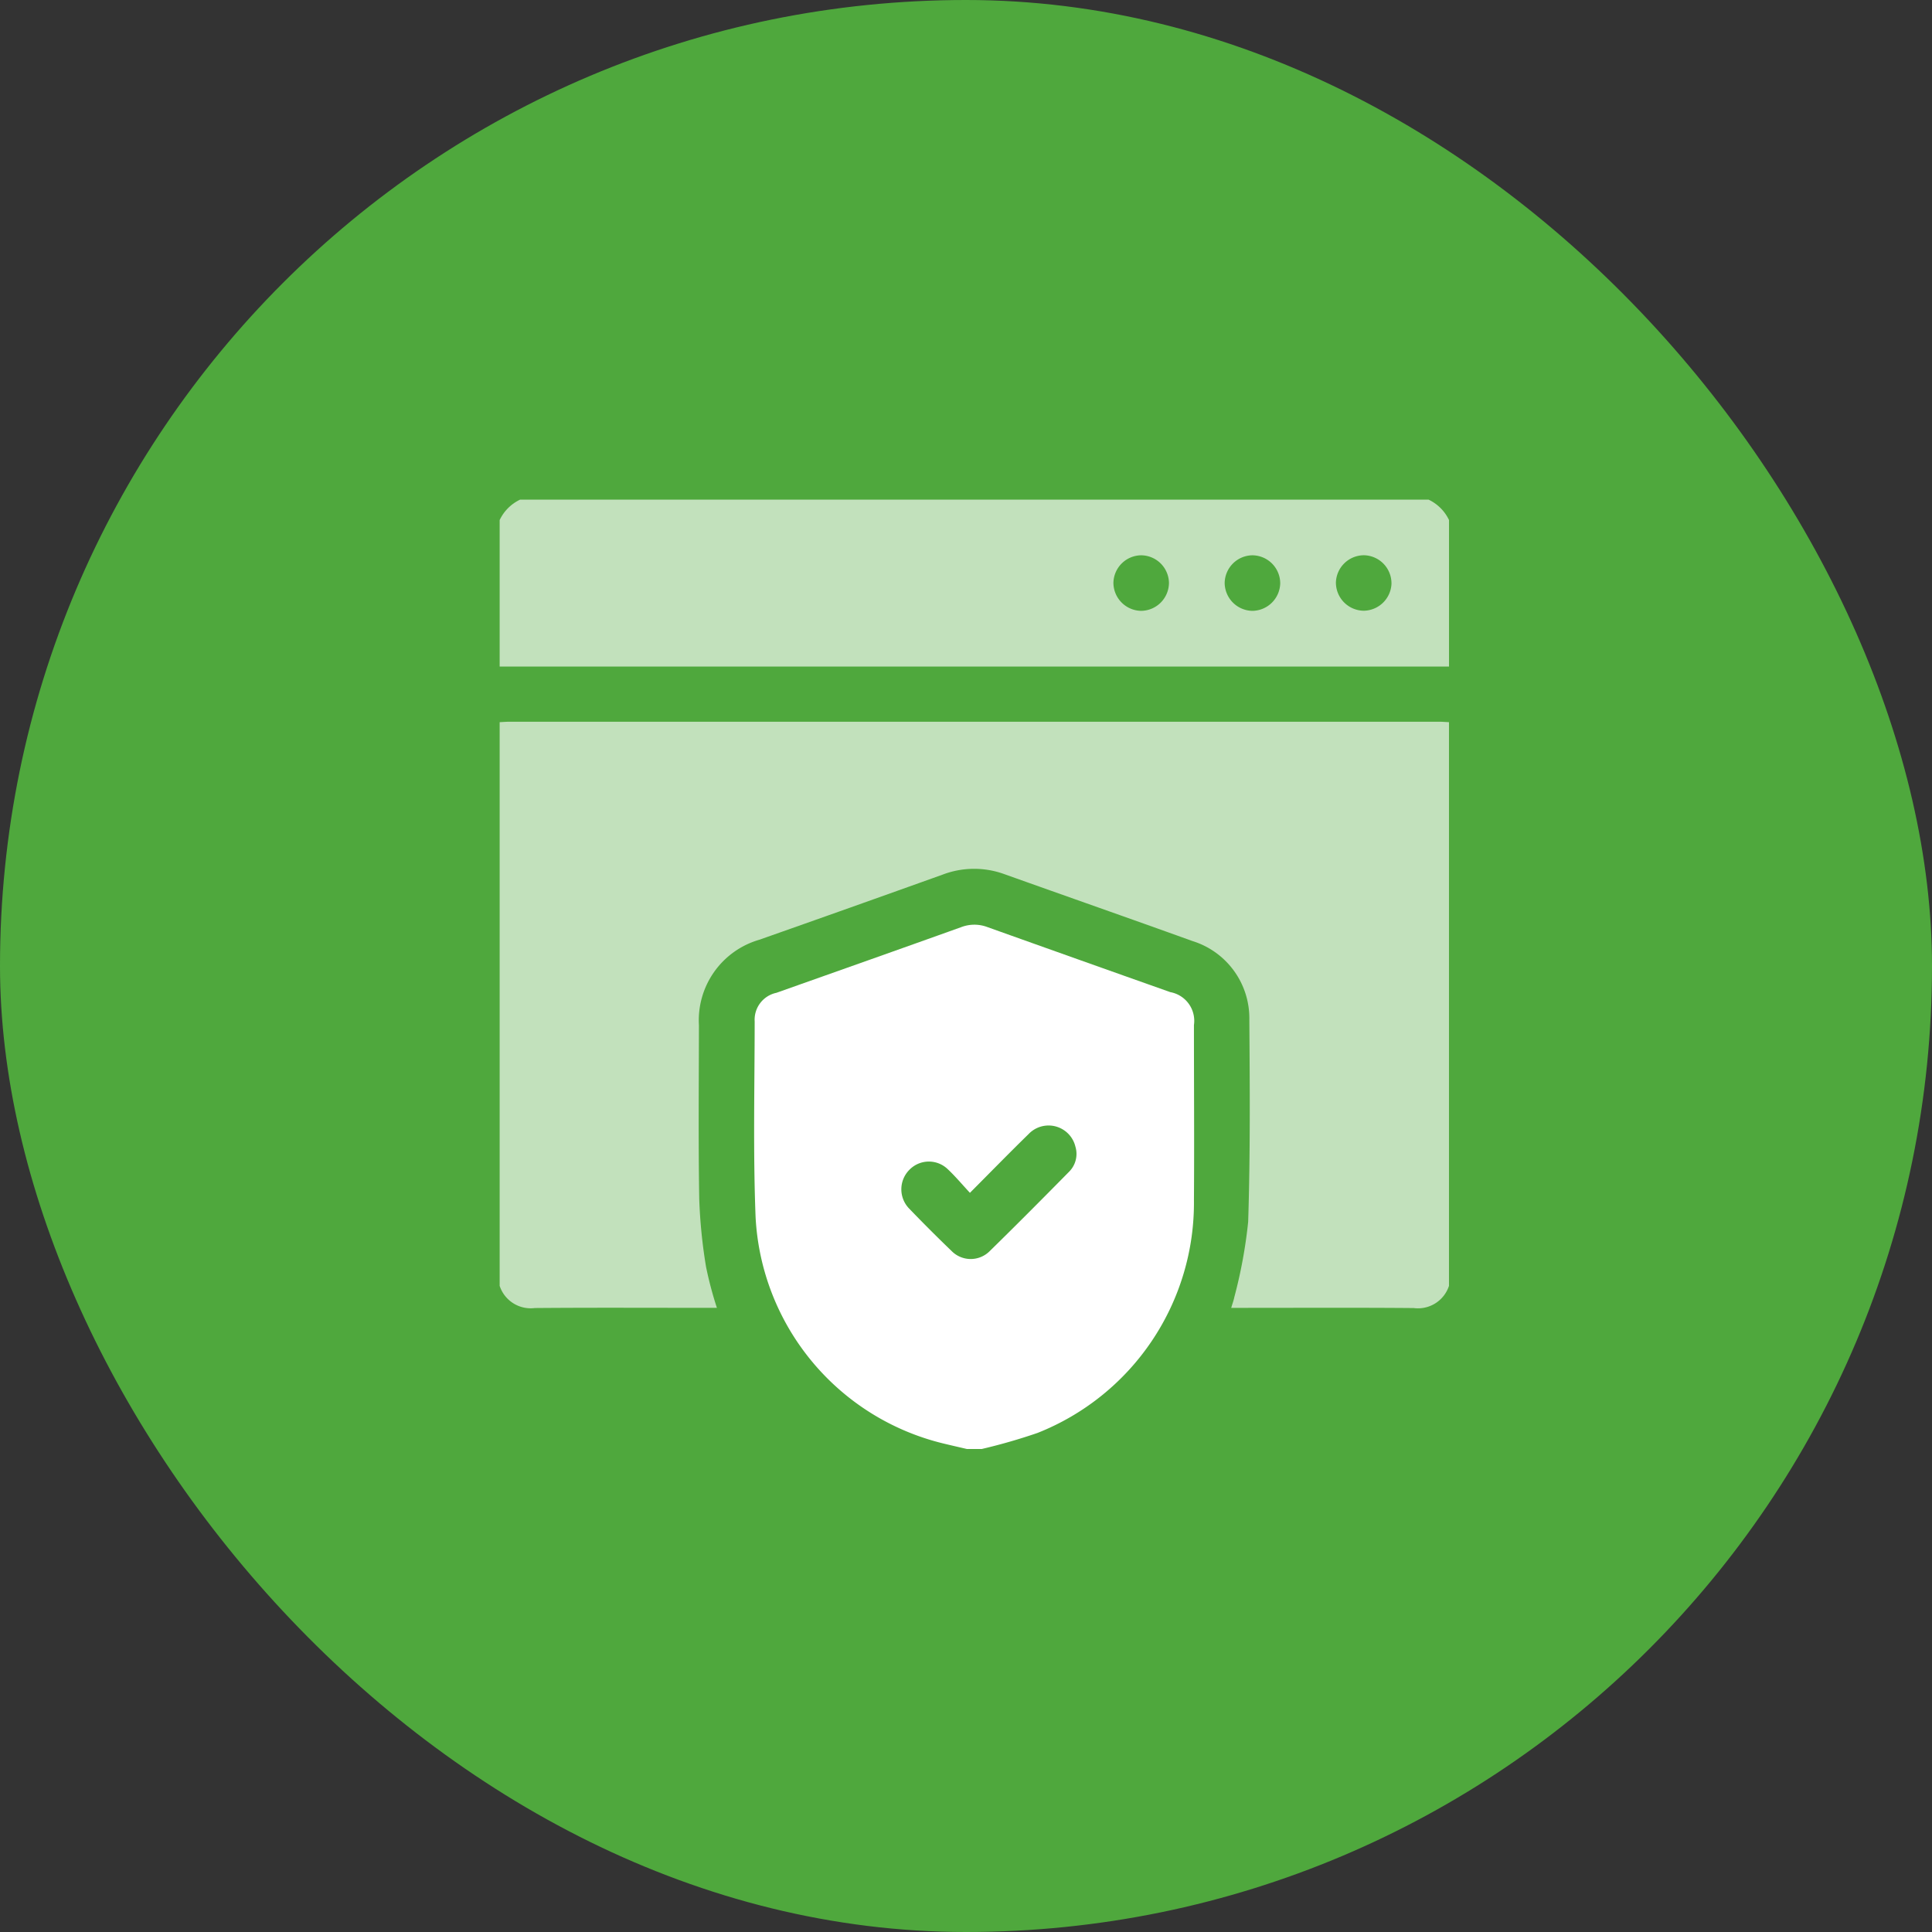
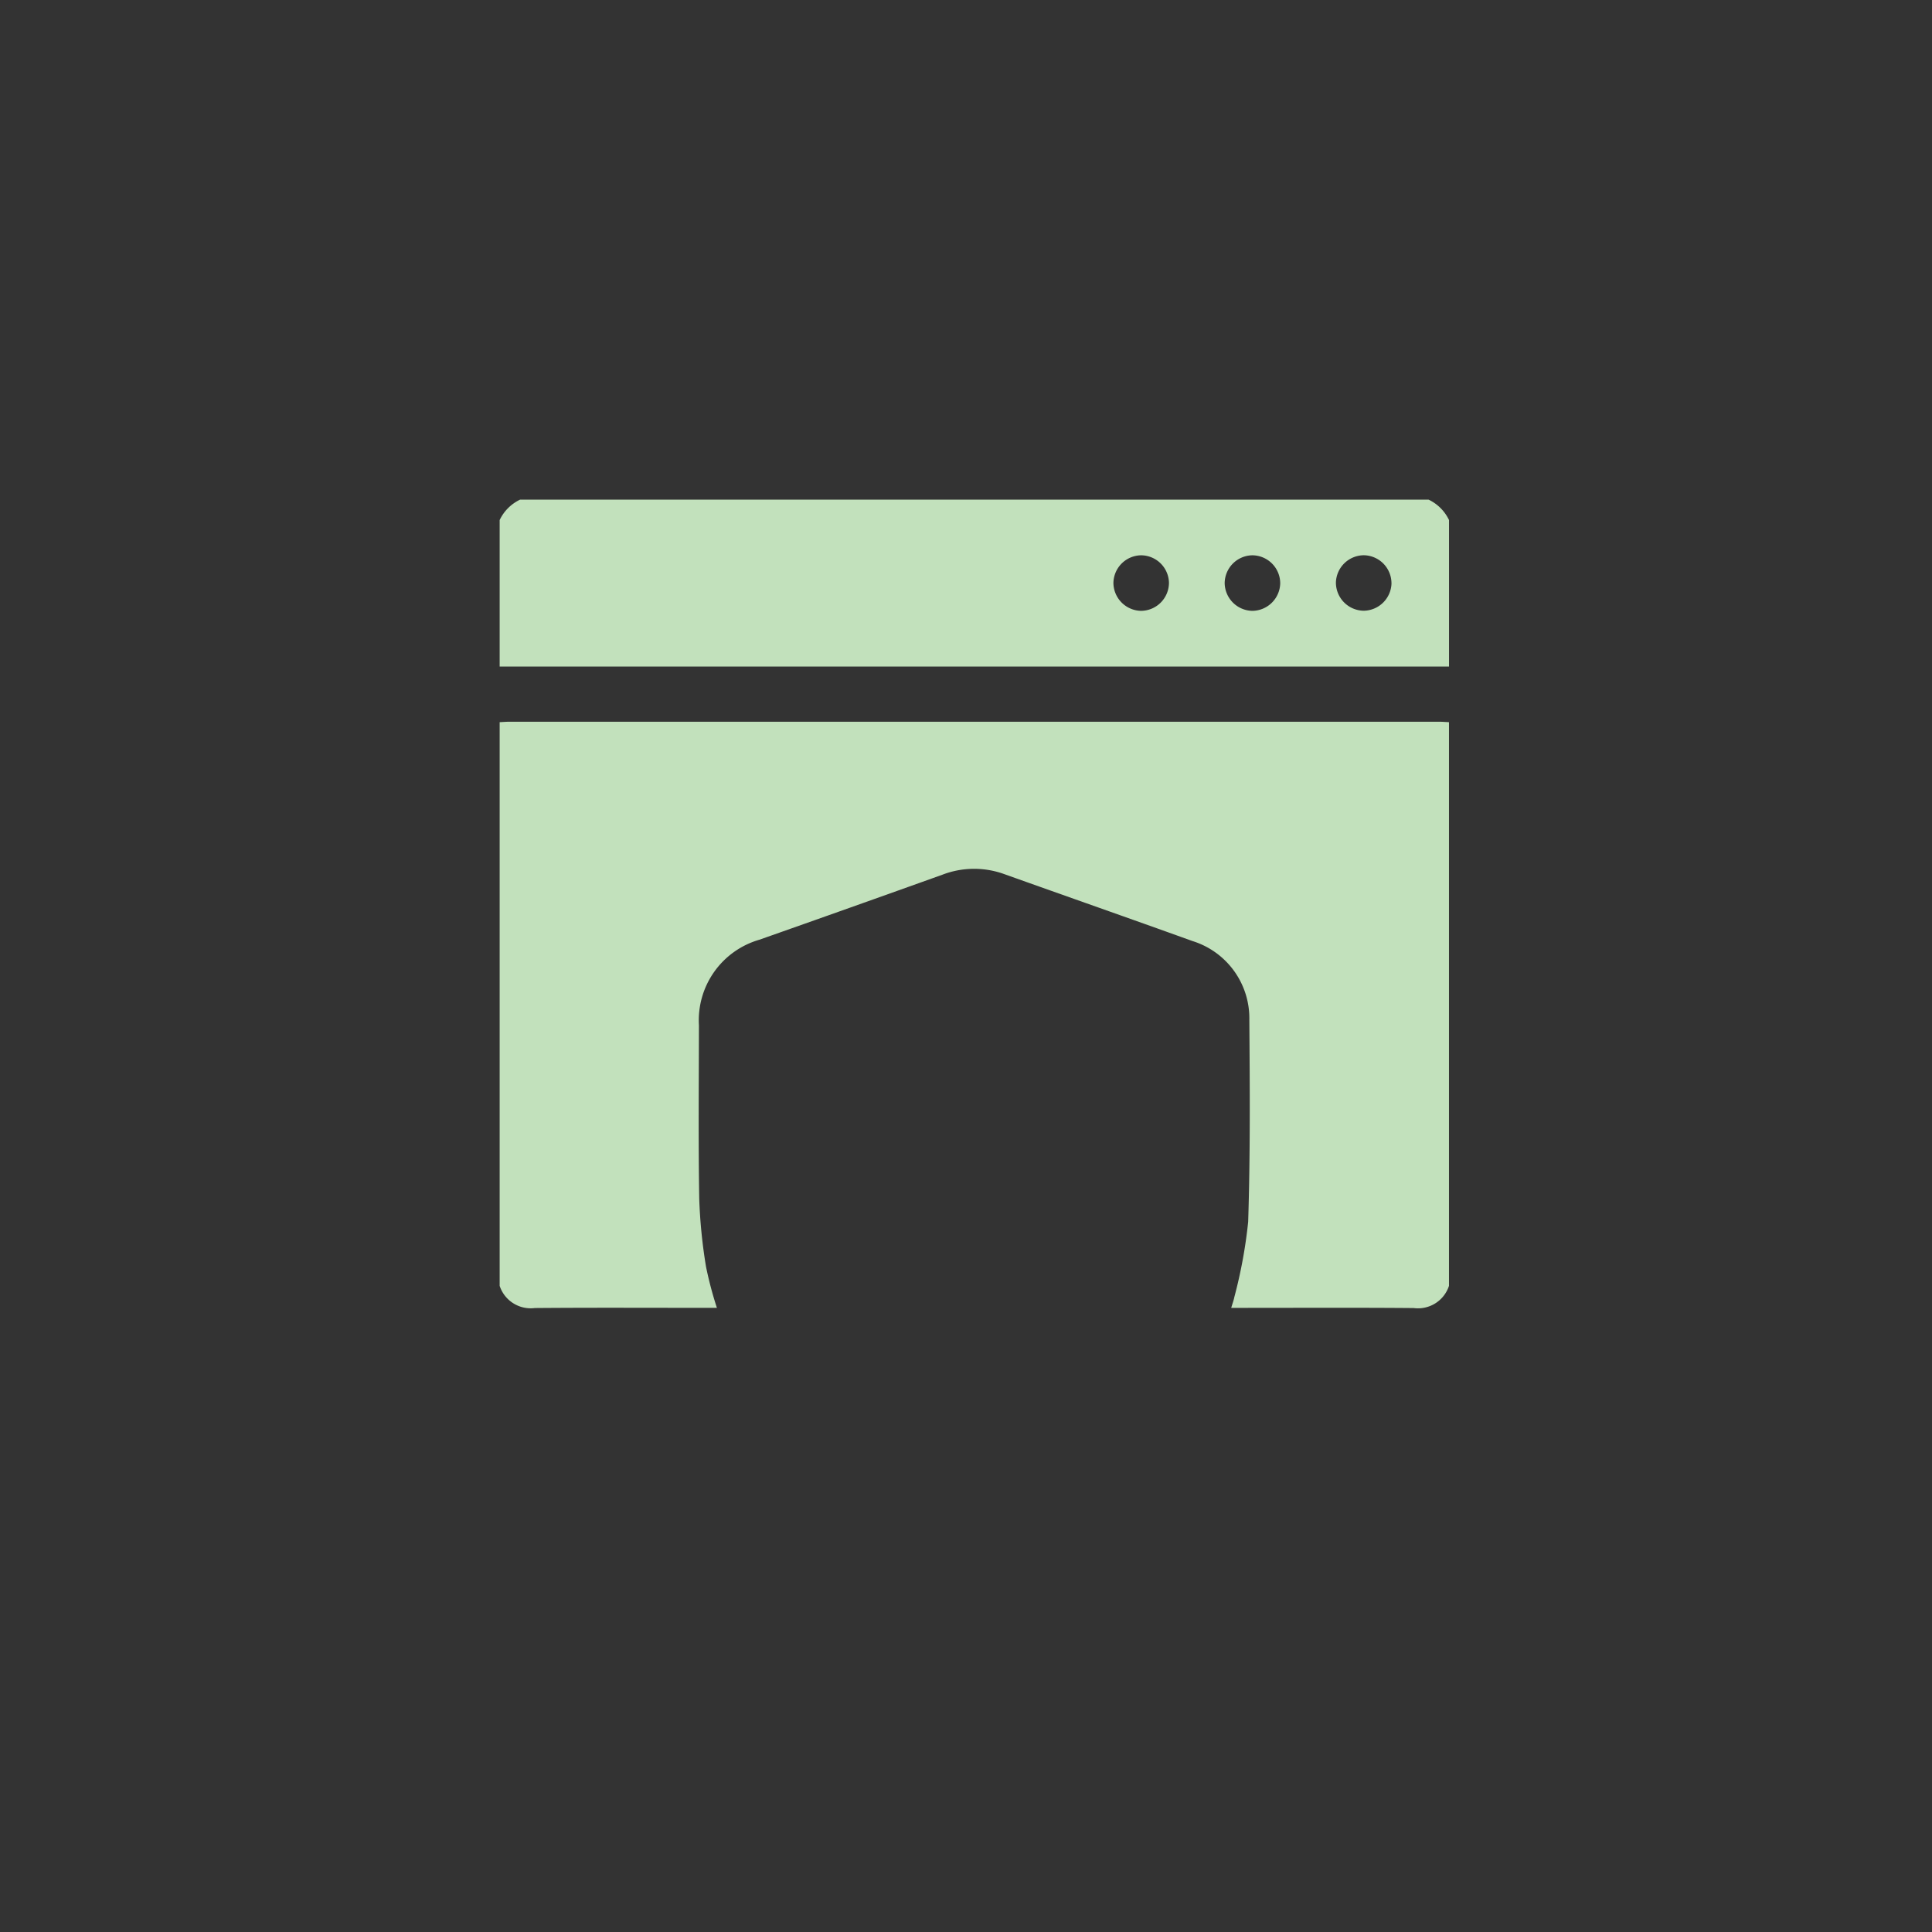
<svg xmlns="http://www.w3.org/2000/svg" width="116" height="116" viewBox="0 0 116 116">
  <rect x="0" y="0" width="116" height="116" fill="#333333" stroke="none" />
  <g id="Group_6031" data-name="Group 6031" transform="translate(-1437 -2654)">
-     <rect id="Rectangle_215" data-name="Rectangle 215" width="116" height="116" rx="58" transform="translate(1553 2770) rotate(180)" fill="#4fa83d" />
    <g id="Group_6014" data-name="Group 6014" transform="translate(2477.248 2671.25)">
      <path id="Path_42740" data-name="Path 42740" d="M-1010.248,136.435V102.592c.2-.009.406-.027.609-.027q27.891,0,55.781,0c.2,0,.406.018.609.027v33.844a1.958,1.958,0,0,1-2.12,1.333c-3.432-.029-6.865-.011-10.3-.011h-.655c.078-.268.15-.456.188-.651a29.054,29.054,0,0,0,.83-4.518c.129-4.041.1-8.088.07-12.132a4.853,4.853,0,0,0-3.414-4.723c-3.763-1.356-7.539-2.676-11.306-4.021a5.312,5.312,0,0,0-3.7.034q-5.491,1.968-10.993,3.906a5.035,5.035,0,0,0-3.634,5.138c-.005,3.47-.039,6.94.018,10.409a31.353,31.353,0,0,0,.407,4.086,22.33,22.33,0,0,0,.654,2.471h-.633c-3.432,0-6.865-.018-10.3.011A1.961,1.961,0,0,1-1010.248,136.435Z" transform="translate(0 -76.482)" fill="#c2e1bc" />
-       <path id="Path_42741" data-name="Path 42741" d="M-893.624,216.154h-.891c-.466-.109-.932-.215-1.4-.328a14.775,14.775,0,0,1-11.288-13.61c-.152-3.907-.057-7.825-.054-11.738a1.648,1.648,0,0,1,1.308-1.715c3.7-1.313,7.4-2.618,11.092-3.942a2.211,2.211,0,0,1,1.567-.006q5.491,1.962,10.987,3.908a1.751,1.751,0,0,1,1.42,1.976c0,3.505.024,7.011,0,10.516a14.862,14.862,0,0,1-9.393,13.975A34.582,34.582,0,0,1-893.624,216.154Zm-.709-15.381c-.48-.516-.883-1-1.343-1.43a1.631,1.631,0,0,0-2.3.056,1.66,1.66,0,0,0-.013,2.312q1.251,1.3,2.556,2.556a1.61,1.61,0,0,0,2.266.027c1.617-1.581,3.211-3.187,4.8-4.8A1.51,1.51,0,0,0-888,198a1.657,1.657,0,0,0-2.816-.75C-891.968,198.375-893.093,199.529-894.333,200.773Z" transform="translate(-87.679 -146.404)" fill="#fff" />
      <path id="Path_42742" data-name="Path 42742" d="M-1010.248,22.77V13.975a2.582,2.582,0,0,1,1.225-1.225h54.551a2.587,2.587,0,0,1,1.225,1.225V22.77Zm38.512-6.679a1.687,1.687,0,0,0-1.661,1.66,1.693,1.693,0,0,0,1.647,1.675,1.69,1.69,0,0,0,1.688-1.69A1.685,1.685,0,0,0-971.736,16.091Zm5.019,1.671a1.692,1.692,0,0,0,1.658,1.664,1.693,1.693,0,0,0,1.677-1.645,1.685,1.685,0,0,0-1.686-1.69A1.687,1.687,0,0,0-966.717,17.762Zm10.015,0a1.687,1.687,0,0,0-1.646-1.674,1.688,1.688,0,0,0-1.69,1.631,1.691,1.691,0,0,0,1.674,1.7A1.693,1.693,0,0,0-956.7,17.765Z" transform="translate(0)" fill="#c2e1bc" />
    </g>
  </g>
</svg>